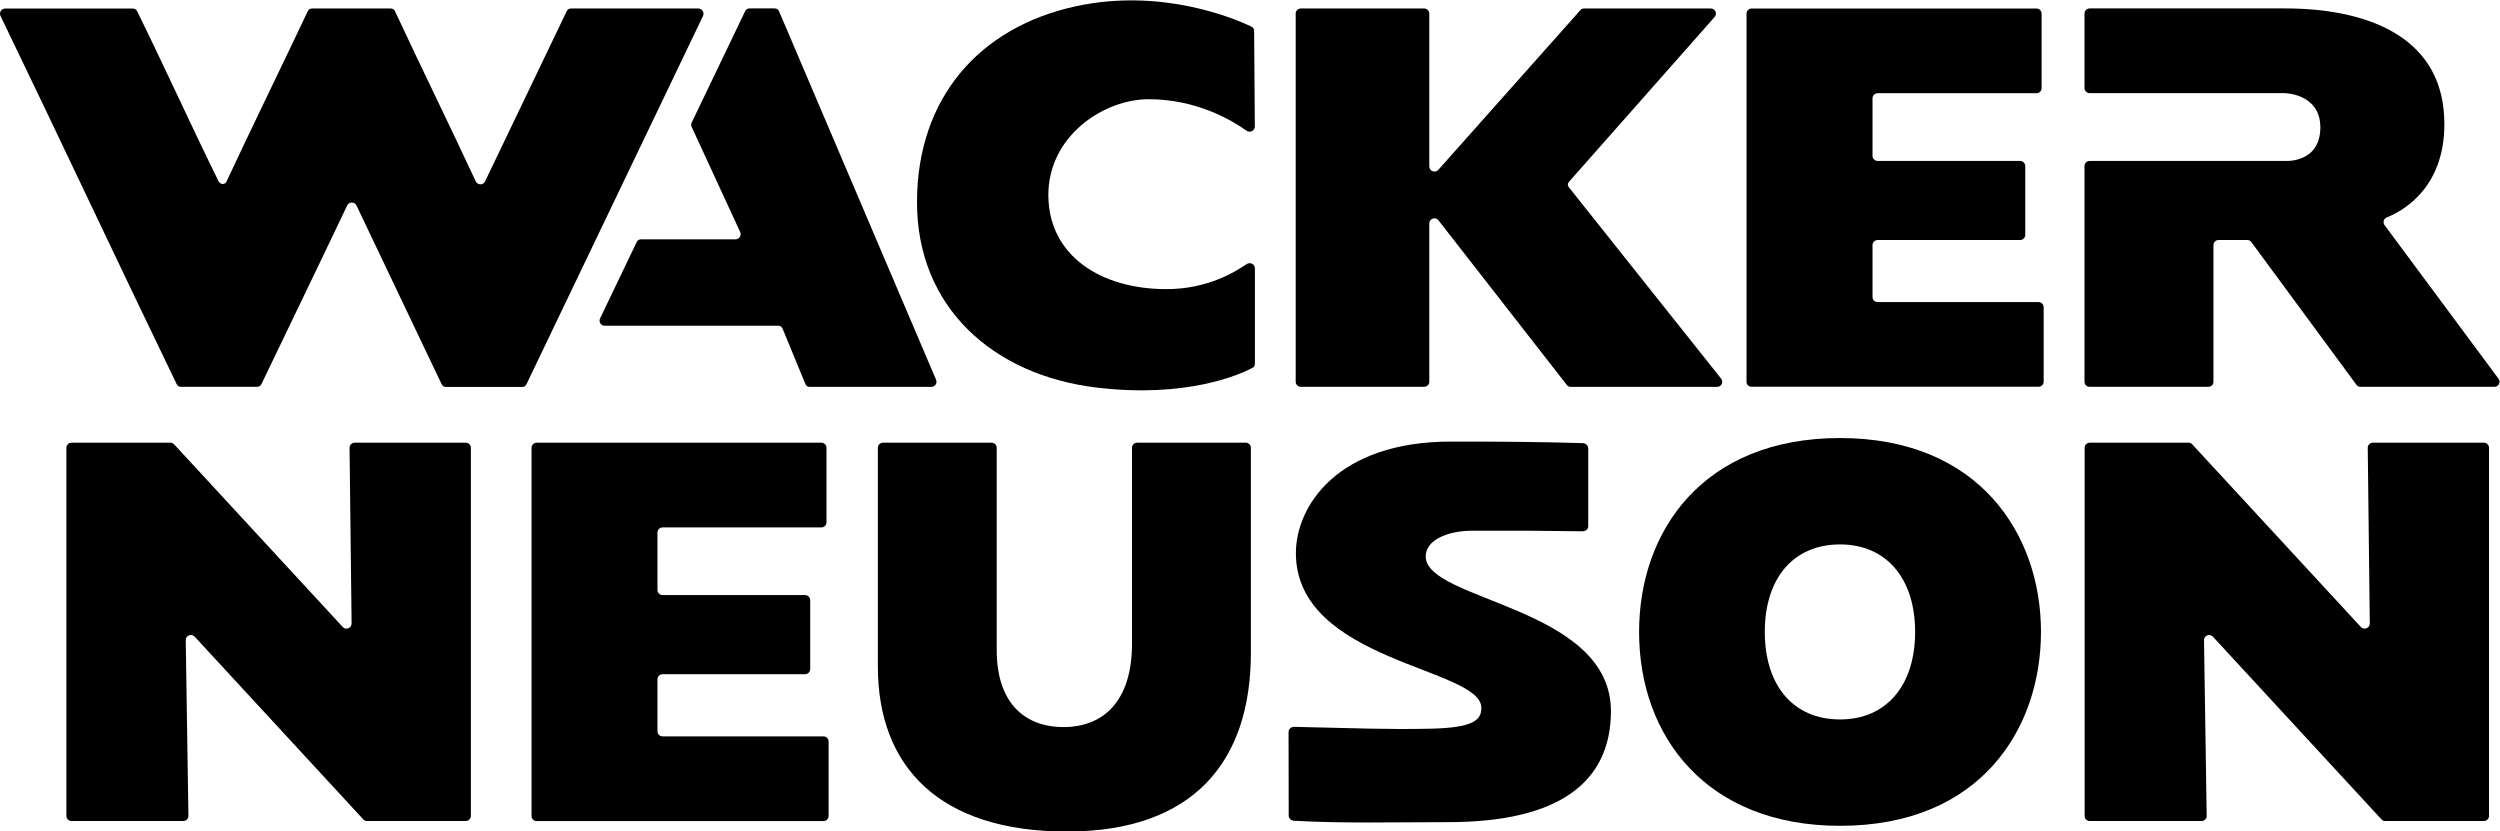
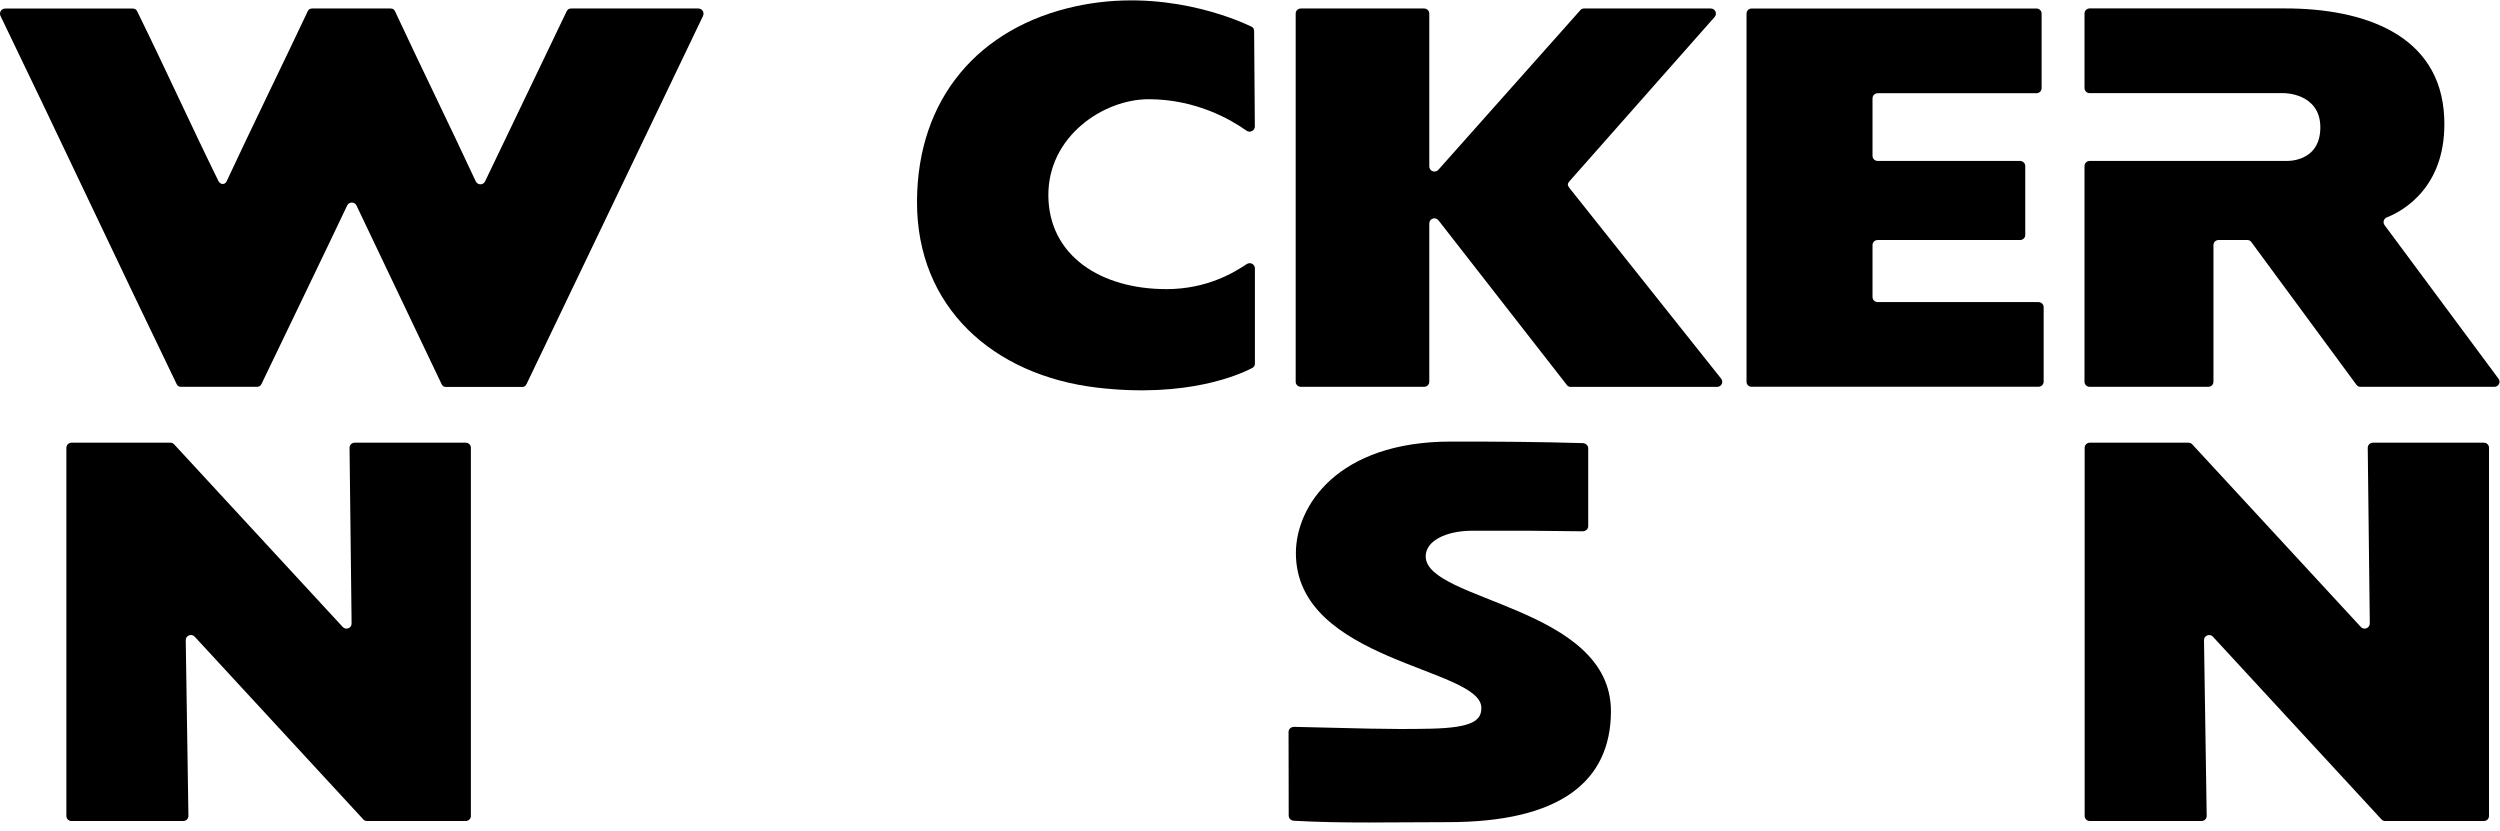
<svg xmlns="http://www.w3.org/2000/svg" version="1.1" id="svg2" x="0px" y="0px" viewBox="0 0 472.4 157.1" style="enable-background:new 0 0 472.4 157.1;" xml:space="preserve">
  <g id="g10" transform="matrix(1.333,0,0,-1.333,0,291.12)">
    <g id="g12" transform="scale(0.1)">
      <g id="g14">
        <g>
          <g id="g16">
-             <path id="path22" d="M753.5,1027.2c0,174,0,348,0,522c0,4,3.3,7.2,7.3,7.2c124.2,0,279.4,0,403.6,0c4,0,7.2-3.3,7.2-7.2       c0-35.2,0-70.5,0-105.7c0-4-3.3-7.2-7.2-7.2c-64.8,0-160.4,0-225.1,0c-4,0-7.3-3.2-7.3-7.2c0-27.2,0-54.3,0-81.5       c0-4,3.2-7.2,7.3-7.2c57,0,144.9,0,201.9,0c4,0,7.3-3.2,7.3-7.2c0-32.6,0-65.1,0-97.7c0-4-3.3-7.3-7.3-7.3       c-57,0-144.9,0-201.9,0c-4,0-7.3-3.2-7.3-7.2c0-24.5,0-49.1,0-73.6c0-4,3.2-7.3,7.3-7.3c65.7,0,162.3,0,228,0       c4,0,7.3-3.2,7.3-7.2c0-35.2,0-70.4,0-105.6c0-4-3.2-7.3-7.3-7.3c-125.3,0-281.3,0-406.5,0       C756.8,1019.9,753.5,1023.2,753.5,1027.2" />
            <path id="path24" d="M3383.5,1875.8c24.6,9.7,85.7,44.9,81.3,141.7c-5.3,118.8-116.2,154.5-225.2,154.5       c-95.5,0-244.1,0-277.4,0c-4,0-7.3-3.2-7.3-7.2c0-35.2,0-70.4,0-105.6c0-4,3.2-7.3,7.3-7.3c85.7,0,190.1,0,275.8,0       c0,0,50,0,51.2-46.9c1-52.2-48.9-49.2-48.9-49.2c-86.5,0-191.6,0-278.1,0c-4,0-7.3-3.2-7.3-7.2c0-101.9,0-203.9,0-305.8       c0-4,3.2-7.2,7.3-7.2c56.5,0,111.7,0,168.2,0c4.1,0,7.3,3.2,7.3,7.2c0,64.6,0,129.1,0,193.7c0,4,3.2,7.2,7.3,7.2       c12,0,28.5,0,40.5,0c2.7,0,4.4-0.8,5.9-2.9c49.6-67.4,99.2-134.8,148.9-202.2c1.6-2.1,3.3-3,5.9-3c56.4,0,133.3,0,189.8,0       c5.9,0,9.4,6.7,5.8,11.5c-53.9,72.6-107.7,145.2-161.6,217.8C3377.5,1868.6,3379,1874.1,3383.5,1875.8" />
            <path id="path26" d="M3102.3,1556.4c-46.6,0-93.2,0-139.9,0c-4,0-7.3-3.2-7.3-7.2c0-174,0-348,0-521.9c0-4,3.2-7.2,7.3-7.2       c52.8,0,105.6,0,158.4,0c4.1,0,7.4,3.3,7.3,7.4c-1.3,83-2.6,166-3.8,248.9c-0.1,6.7,8.1,9.9,12.6,5       c79.6-86.3,159.3-172.6,238.9-258.9c1.6-1.7,3.2-2.4,5.4-2.4c46.7,0,93.2,0,139.9,0c4,0,7.2,3.2,7.2,7.2c0,174,0,348,0,521.9       c0,4-3.2,7.2-7.2,7.2c-52.5,0-104.9,0-157.4,0c-4.1,0-7.3-3.3-7.3-7.3c1-83,1.9-165.9,2.9-248.9c0-6.7-8.2-9.9-12.7-5       c-79.6,86.3-159.3,172.6-239,258.9C3106.1,1555.7,3104.5,1556.4,3102.3,1556.4" />
            <path id="path28" d="M2243.9,1555.8c-64.8,1.8-112.3,2.2-187,2.2c-161.4,0-219.9-91.8-219.9-158.1       c0-154.2,262.5-162.3,262.9-219.2c0.2-17.8-12-28.3-71.4-29.7c-61.9-1.4-108.2,0.8-193.8,2.6c-4.4,0.1-8.1-3-8.1-7.2       c0-39.5,0.1-79.2,0.2-118.7c0-3.8,3.2-7,7.2-7.2c69.8-4,142.6-2,218.5-2c158.7,0,230.5,57.3,231.1,156.5       c0.9,149.5-262.6,156.4-262.6,220.3c0,22.4,29.6,36.1,65.2,36.3c78.8,0.3,82,0,157.1-0.8c4.5,0,8.1,3.1,8.1,7.2       c0,36.9,0,73.8,0,110.6C2251.2,1552.4,2248,1555.6,2243.9,1555.8" />
-             <path id="path30" d="M1773.2,1549.2c0-92.3,0-198.2,0-290.5c0-154.1-81.2-253.5-260.9-253.5c-179.7,0-267.9,90.9-267.9,234.2       c0,98.8,0,211.1,0,309.8c0,4,3.3,7.2,7.3,7.2c51.3,0,102.6,0,153.9,0c4,0,7.3-3.2,7.3-7.2c0-91.1,0-195.7,0-286.7       c0-73.9,38.6-109.2,94.7-109.2c55.4,0,97.1,35.3,97.1,118.4c0,87.9,0,189.5,0,277.5c0,4,3.2,7.2,7.3,7.2       c51.3,0,102.6,0,153.9,0C1769.9,1556.4,1773.2,1553.2,1773.2,1549.2" />
            <path id="path32" d="M2475.8,1642.7c0,174,0,348,0,522c0,4,3.3,7.2,7.3,7.2c124.3,0,279.4,0,403.7,0c4,0,7.3-3.3,7.3-7.2       c0-35.2,0-70.5,0-105.7c0-4-3.3-7.2-7.3-7.2c-64.8,0-160.3,0-225.1,0c-4,0-7.3-3.2-7.3-7.2c0-27.2,0-54.4,0-81.6       c0-4,3.3-7.2,7.3-7.2c57,0,144.9,0,201.9,0c4,0,7.3-3.3,7.3-7.2c0-32.6,0-65.2,0-97.7c0-4-3.3-7.2-7.3-7.2       c-57,0-144.9,0-201.9,0c-4,0-7.3-3.2-7.3-7.2c0-24.5,0-49.1,0-73.6c0-4,3.3-7.2,7.3-7.2c65.7,0,162.3,0,228,0       c4,0,7.3-3.2,7.3-7.2c0-35.2,0-70.4,0-105.6c0-4-3.3-7.2-7.3-7.2c-125.2,0-281.3,0-406.6,0       C2479.1,1635.5,2475.8,1638.7,2475.8,1642.7" />
            <path id="path34" d="M241.3,1556.4c-46.6,0-93.3,0-139.9,0c-4,0-7.3-3.2-7.3-7.2c0-174,0-348,0-521.9c0-4,3.2-7.2,7.3-7.2       c52.8,0,105.6,0,158.4,0c4.1,0,7.4,3.3,7.3,7.4c-1.3,83-2.6,166-3.8,248.9c-0.1,6.7,8.1,9.9,12.7,5       c79.6-86.3,159.3-172.6,238.9-258.9c1.6-1.7,3.1-2.4,5.4-2.4c46.6,0,93.3,0,139.9,0c4,0,7.3,3.2,7.3,7.2c0,174,0,348,0,521.9       c0,4-3.3,7.2-7.3,7.2c-52.5,0-104.9,0-157.4,0c-4.1,0-7.4-3.3-7.3-7.3c1-83,1.9-165.9,2.9-248.9c0.1-6.7-8.1-9.9-12.6-5       c-79.7,86.3-159.3,172.6-239,258.9C245.1,1555.7,243.6,1556.4,241.3,1556.4" />
            <path id="path36" d="M1844,2171.9c58.3,0,116.6,0,174.8,0c4,0,7.3-3.3,7.3-7.2c0-72.3,0-144.5,0-216.7c0-6.7,8.3-9.8,12.8-4.8       c67,75.4,134.2,150.9,201.3,226.3c1.5,1.7,3,2.4,5.4,2.4c59.9,0,119.7,0,179.5,0c6.3,0,9.6-7.3,5.5-12       c-68.6-77.7-137.2-155.3-205.8-232.9c-2.9-3.3-3-5.8-0.3-9.2c71.8-90.2,143.5-180.4,215.3-270.6c3.8-4.8,0.4-11.7-5.8-11.7       c-69.1,0-138.2,0-207.3,0c-2.5,0-4.2,0.8-5.7,2.8c-60.6,77.8-121.3,155.6-181.9,233.3c-4.2,5.5-13,2.5-13-4.4       c0-74.8,0-149.6,0-224.4c0-4-3.3-7.2-7.3-7.2c-58.3,0-116.5,0-174.8,0c-4,0-7.3,3.2-7.3,7.2c0,174,0,348,0,522       C1836.7,2168.7,1839.9,2171.9,1844,2171.9" />
            <path id="path38" d="M1773.6,2146.4c-21.7,10.4-125.9,55.4-248.8,28.6c-136.6-29.7-224.5-129.9-224.9-276.9       c-0.4-149.8,108-246.1,255-263.6c127.7-15.2,202.6,18.6,220,27.7c2.9,1.5,4,3.3,4,6.5c0,45,0,89.9,0,134.8       c0,5.9-6.6,9.4-11.6,6.1c-18-12.1-56.6-35.5-113.7-35.5c-93.3-0.1-166.8,47.5-167.5,132.4c-0.7,84.1,78,136.8,142.2,136.8       c67.2,0,117.1-29.2,138.7-44.6c5-3.5,11.8,0,11.8,6c-0.4,45.1-0.7,90.1-1,135.1C1777.7,2143.2,1776.6,2145,1773.6,2146.4" />
-             <path id="path40" d="M1320.2,1635.5c-57.4,0-114.7,0-172,0c-3.5,0-5.4,1.2-6.7,4.5c-10.6,25.5-21.5,52.1-32,77.7       c-1.4,3.3-3.2,4.5-6.7,4.5c-81.9,0-163.7,0-245.6,0c-5.4,0-8.8,5.5-6.6,10.3c17,36,34.8,72,51.8,108c1.4,3,3.3,4.2,6.6,4.2       c44.8,0,88.8,0,133.6,0c5.3,0,8.8,5.4,6.7,10.2c-22.9,49.7-45.8,99.4-68.8,149.1c-1,2.2-1,3.9,0,6.1       c25.2,52.6,50.5,105.2,75.7,157.8c1.4,3,3.3,4.1,6.6,4.1c11.6,0,23.3,0,35,0c3.5,0,5.4-1.2,6.7-4.4       c74-173.7,148.4-348.3,222.4-521.9C1329,1640.8,1325.4,1635.5,1320.2,1635.5" />
            <path id="path42" d="M989.9,2171.9H809.8c-3.4,0-5.1-1.2-6.6-4.1c-38.5-80.3-77-160.7-115.6-241c-2.6-5.6-10.6-5.5-13.2,0.1       c-37.4,80.3-76.9,160.6-114.3,240.8c-1.4,3-3.2,4.2-6.6,4.2H442.7c-3.4,0-5.2-1.2-6.6-4.2c-29.8-63.3-85.4-177.3-114.9-240.9       c-2.1-4.6-8.1-5.2-11.3,0c-39.9,81.1-75.5,159.9-115.4,241c-1.4,2.9-3.2,4-6.6,4H7.3c-5.4,0-8.9-5.6-6.6-10.4       c84-173.7,165.6-348,249.6-521.7c1.4-3,3.2-4.1,6.6-4.1h107.2c3.3,0,5.1,1.1,6.6,4.1c12.6,26.2,107.1,222.3,121.4,252.9       c2.6,5.6,10.6,5.6,13.2,0.1c40.2-84.1,80.4-169,120.6-253.1c1.5-3,3.3-4.2,6.6-4.2h107.3c3.4,0,5.1,1.1,6.6,4.1       c83.4,173.7,166.8,348.2,250.2,521.9C998.8,2166.4,995.3,2171.9,989.9,2171.9" />
-             <path id="path44" d="M2608.4,1412.2c65.4,0,106.4-48,106.4-124c0-76.2-41-124.1-106.4-124.1c-66.3,0-106.7,48-106.7,124.1       C2501.7,1364.2,2542.1,1412.2,2608.4,1412.2z M2608.4,1013.3c199.7,0,284.8,138.1,284.8,274.9c0,138.2-87.6,274.8-284.8,274.8       c-195.1,0-284.9-132.8-284.9-274.8C2323.5,1139.7,2419.3,1013.3,2608.4,1013.3" />
          </g>
        </g>
      </g>
    </g>
  </g>
</svg>